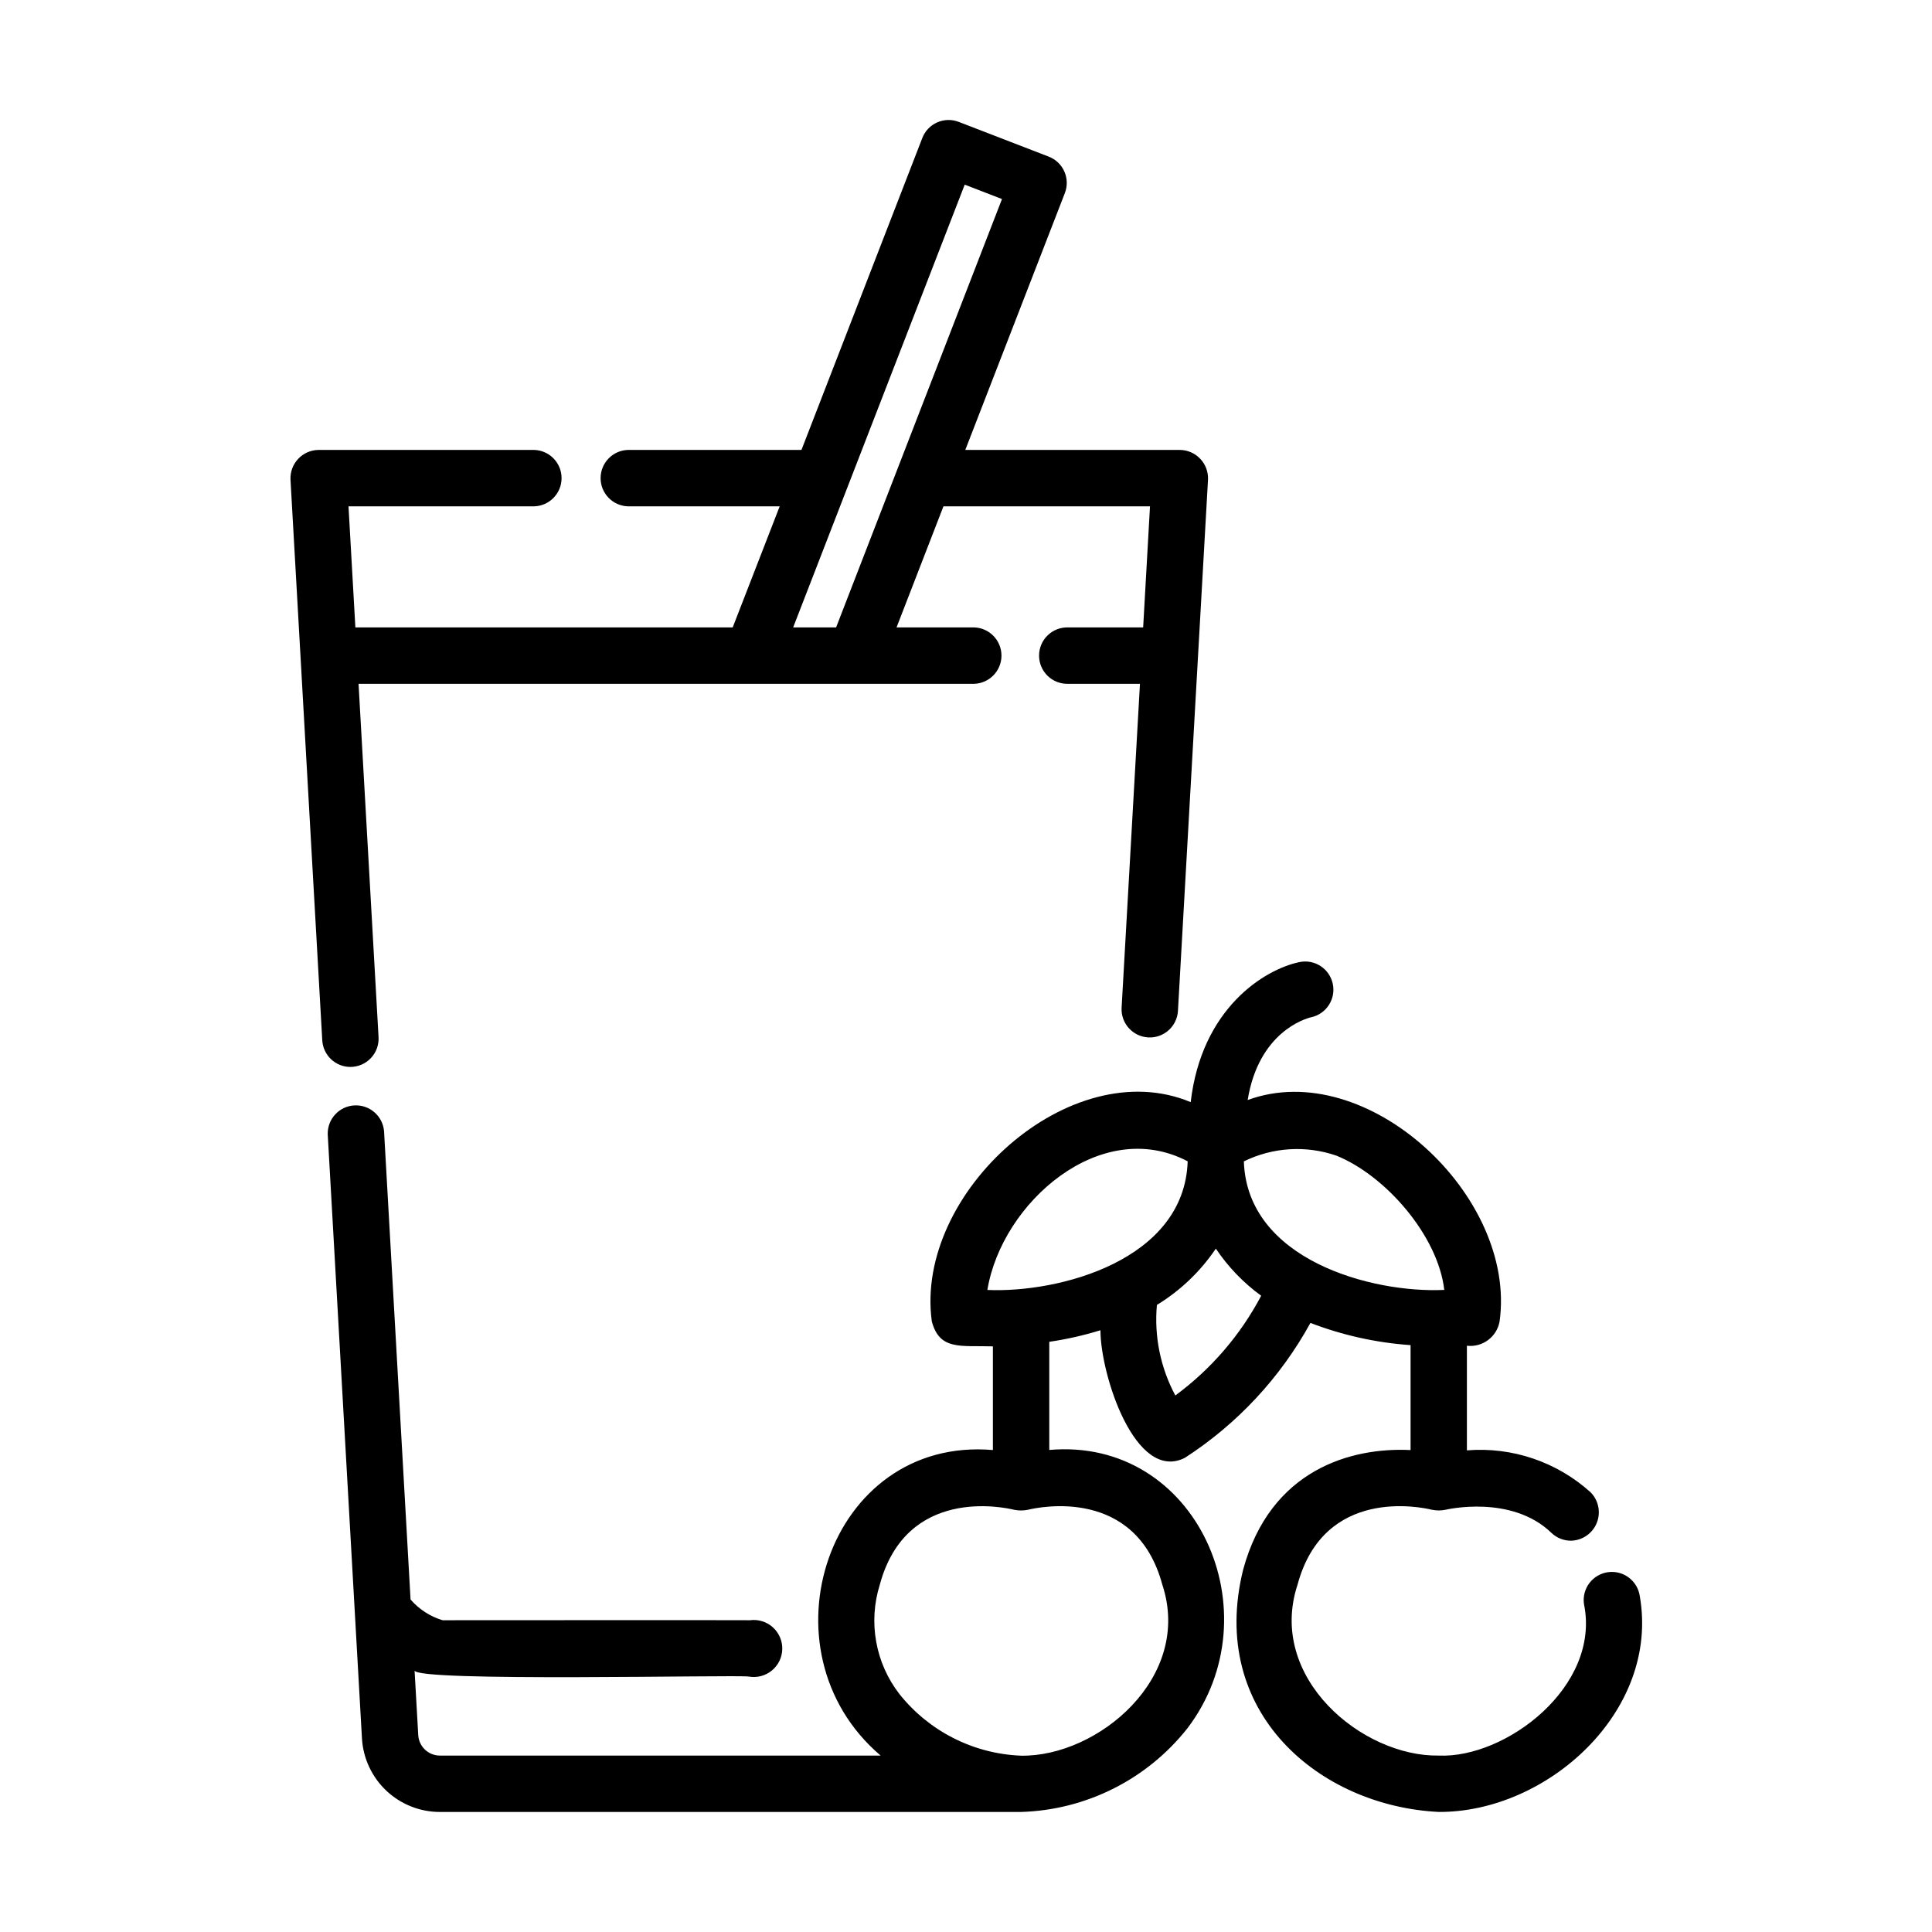
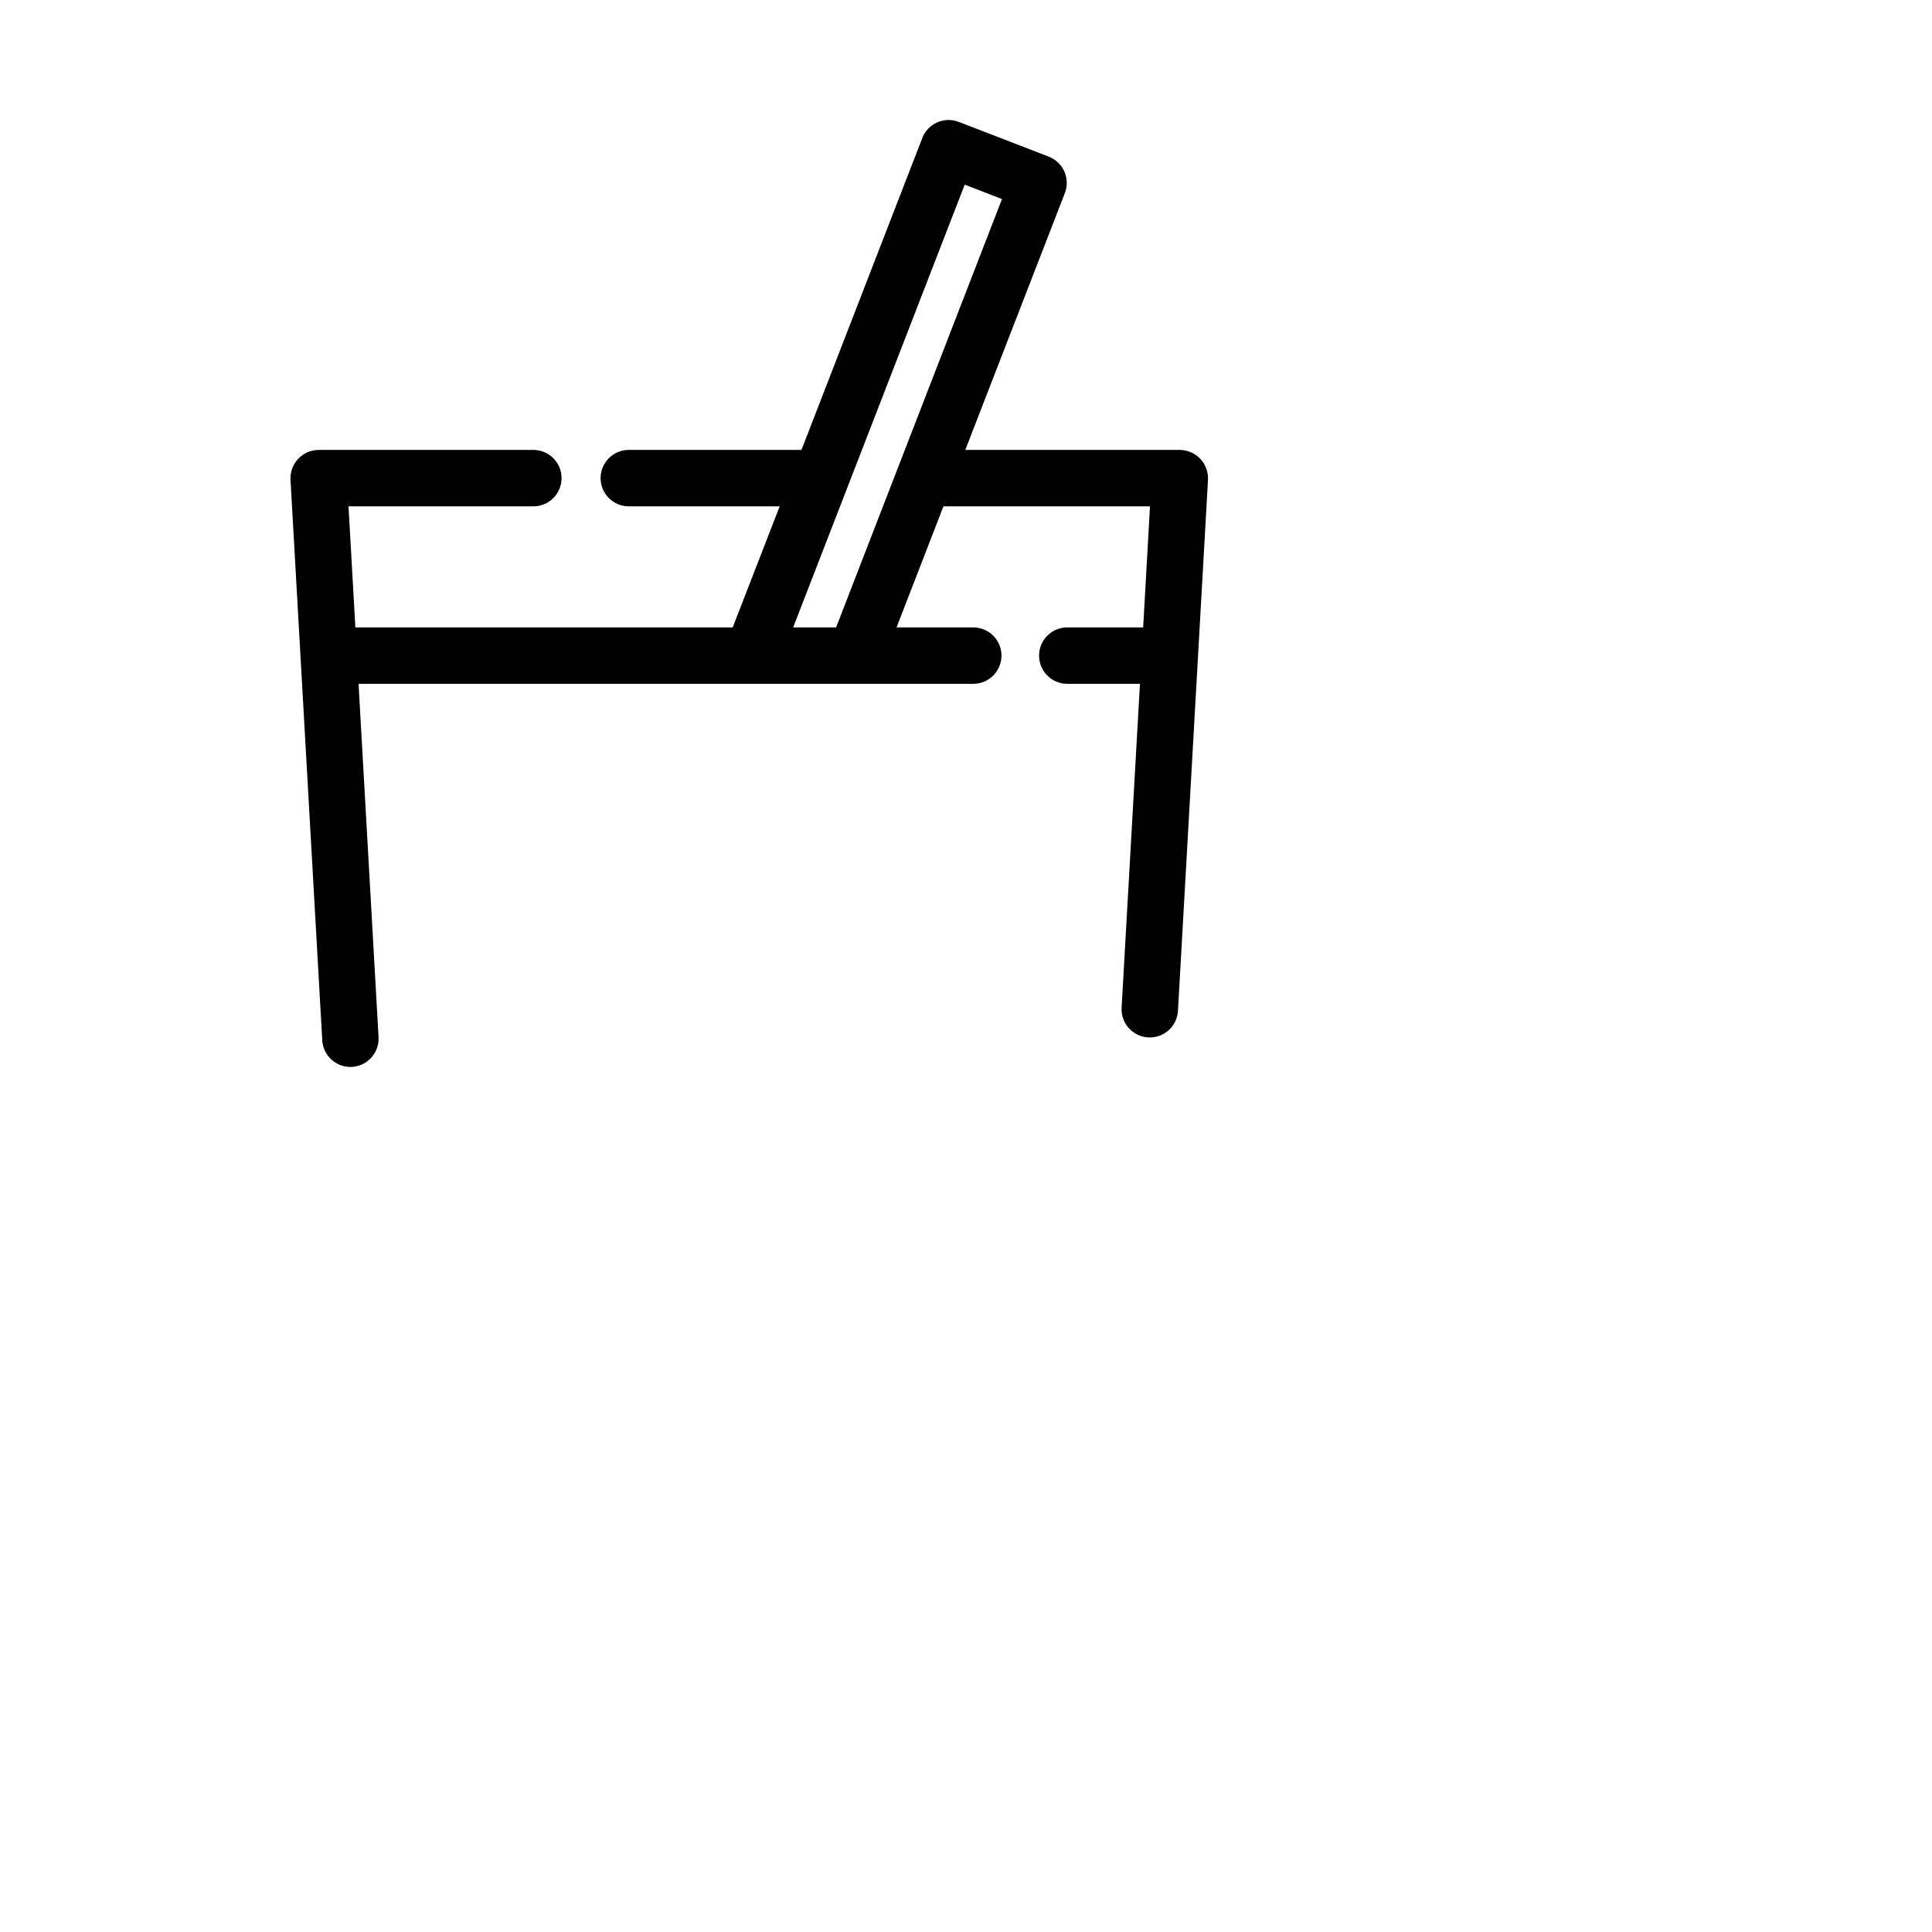
<svg xmlns="http://www.w3.org/2000/svg" fill="#000000" width="800px" height="800px" version="1.1" viewBox="144 144 512 512">
  <g>
    <path d="m236.86 426.75c2.055-0.004 4.016-0.852 5.426-2.344 1.414-1.492 2.148-3.5 2.035-5.551l-5.301-93.637h163.1c4.051-0.105 7.281-3.422 7.281-7.477 0-4.051-3.231-7.367-7.281-7.473h-20.527l12.43-32.082h54.738l-1.812 32.082h-19.918c-2.016-0.051-3.965 0.711-5.41 2.121-1.445 1.406-2.258 3.336-2.258 5.352 0 2.019 0.812 3.949 2.258 5.356 1.445 1.41 3.394 2.172 5.41 2.121h19.07l-4.867 85.914c-0.18 4.09 2.961 7.562 7.047 7.793s7.598-2.863 7.883-6.945l7.969-140.85c0.102-2.047-0.637-4.047-2.047-5.535-1.41-1.492-3.363-2.344-5.414-2.359h-56.859l26.383-68.059c0.719-1.848 0.672-3.906-0.129-5.719-0.801-1.816-2.293-3.234-4.141-3.949l-23.84-9.203c-3.848-1.492-8.176 0.418-9.664 4.266l-32.027 82.664h-45.949c-4.051 0.105-7.281 3.422-7.281 7.477 0 4.051 3.231 7.367 7.281 7.473h40.18l-12.453 32.082h-99.996l-1.82-32.082h49.184c4.051-0.105 7.281-3.422 7.281-7.473 0-4.055-3.231-7.371-7.281-7.477h-57.094c-2.051 0.012-4.012 0.863-5.418 2.356-1.41 1.492-2.148 3.496-2.043 5.547l8.418 148.56c0.227 3.953 3.496 7.047 7.457 7.051zm162.8-233.82 9.875 3.82-43.961 113.52h-11.379z" />
-     <path d="m570.16 560.64c-1.965 0.266-3.742 1.301-4.945 2.879-1.199 1.578-1.723 3.566-1.453 5.531 4.535 21.895-20.758 40.984-38.48 40.195-20.277 0.332-45.559-20.656-37.414-45.312 7.008-25.977 32.691-20.547 35.625-19.828v-0.004c1.184 0.246 2.41 0.246 3.598 0 0.172-0.039 17.418-4.125 28.031 6.106 1.391 1.344 3.25 2.094 5.184 2.094 3.023-0.055 5.723-1.91 6.852-4.711 1.129-2.805 0.473-6.016-1.668-8.148-8.926-8.043-20.77-12.055-32.746-11.082v-27.727c4.148 0.484 7.953-2.356 8.668-6.469 4.594-33.211-35.164-70.246-66.77-58.645 2.926-17.977 15.184-21.539 16.82-21.938l0.004 0.004c4.035-0.871 6.598-4.848 5.727-8.883-0.871-4.035-4.848-6.598-8.883-5.727-9.219 1.941-25.879 12.207-28.766 37.102-31.832-13.324-73.25 24.02-68.609 58.086 2.062 7.793 7.644 6.375 16.191 6.637v27.473c-43.625-3.727-62.438 53.156-29.754 80.973h-116.79c-3.043 0.004-5.562-2.367-5.742-5.406l-0.977-17.195c-0.555 3.184 85.762 1.125 88.555 1.664v-0.004c2.172 0.391 4.41-0.188 6.121-1.586 1.707-1.398 2.723-3.473 2.769-5.684 0.051-2.207-0.871-4.324-2.516-5.801-1.645-1.473-3.856-2.148-6.043-1.855 0-0.051-81.426 0-81.461 0-3.293-0.992-6.238-2.898-8.488-5.496l-7.023-124.11c-0.348-4.031-3.836-7.055-7.875-6.828-4.039 0.23-7.16 3.629-7.051 7.672l9.07 160.07v0.004c0.305 5.269 2.613 10.227 6.453 13.855 3.84 3.625 8.922 5.644 14.203 5.644h153.98c17.258-0.504 33.41-8.621 44.117-22.168 23.176-30.457 2.559-77.219-36.605-73.77v-28.66c4.594-0.668 9.125-1.695 13.562-3.066 0 11.777 9.215 40.371 22.34 33.832 13.898-8.973 25.348-21.266 33.309-35.773 8.504 3.273 17.449 5.258 26.535 5.887v27.809c-15.652-0.781-37.18 5.098-44.379 31.738-9.355 37.852 20.32 62.625 51.852 64.164 28.773 0.145 58.582-26.703 53.277-57.164v0.004c-0.57-4.078-4.324-6.93-8.406-6.383zm-118.14 3.289c8.148 24.656-17.129 45.656-37.406 45.344-12.609-0.488-24.379-6.441-32.242-16.312-6.383-8.234-8.328-19.074-5.211-29.02 7.019-25.977 32.703-20.547 35.625-19.828h-0.004c1.188 0.238 2.41 0.238 3.598 0 2.922-0.723 28.629-6.168 35.641 19.82zm-46.352-78.09c3.824-23.176 30.059-46.133 53.078-34.082-0.844 26.219-34.027 34.926-53.102 34.094zm49.812 27.98v0.004c-3.945-7.352-5.644-15.699-4.887-24.008 6.219-3.789 11.547-8.883 15.617-14.922 3.242 4.84 7.309 9.066 12.016 12.492-5.496 10.422-13.281 19.461-22.77 26.445zm18.184-62.059v0.004c7.633-3.738 16.441-4.281 24.48-1.512 13.012 5.25 26.93 21.16 28.605 35.586-19.176 0.914-52.281-7.945-53.113-34.066z" />
  </g>
</svg>